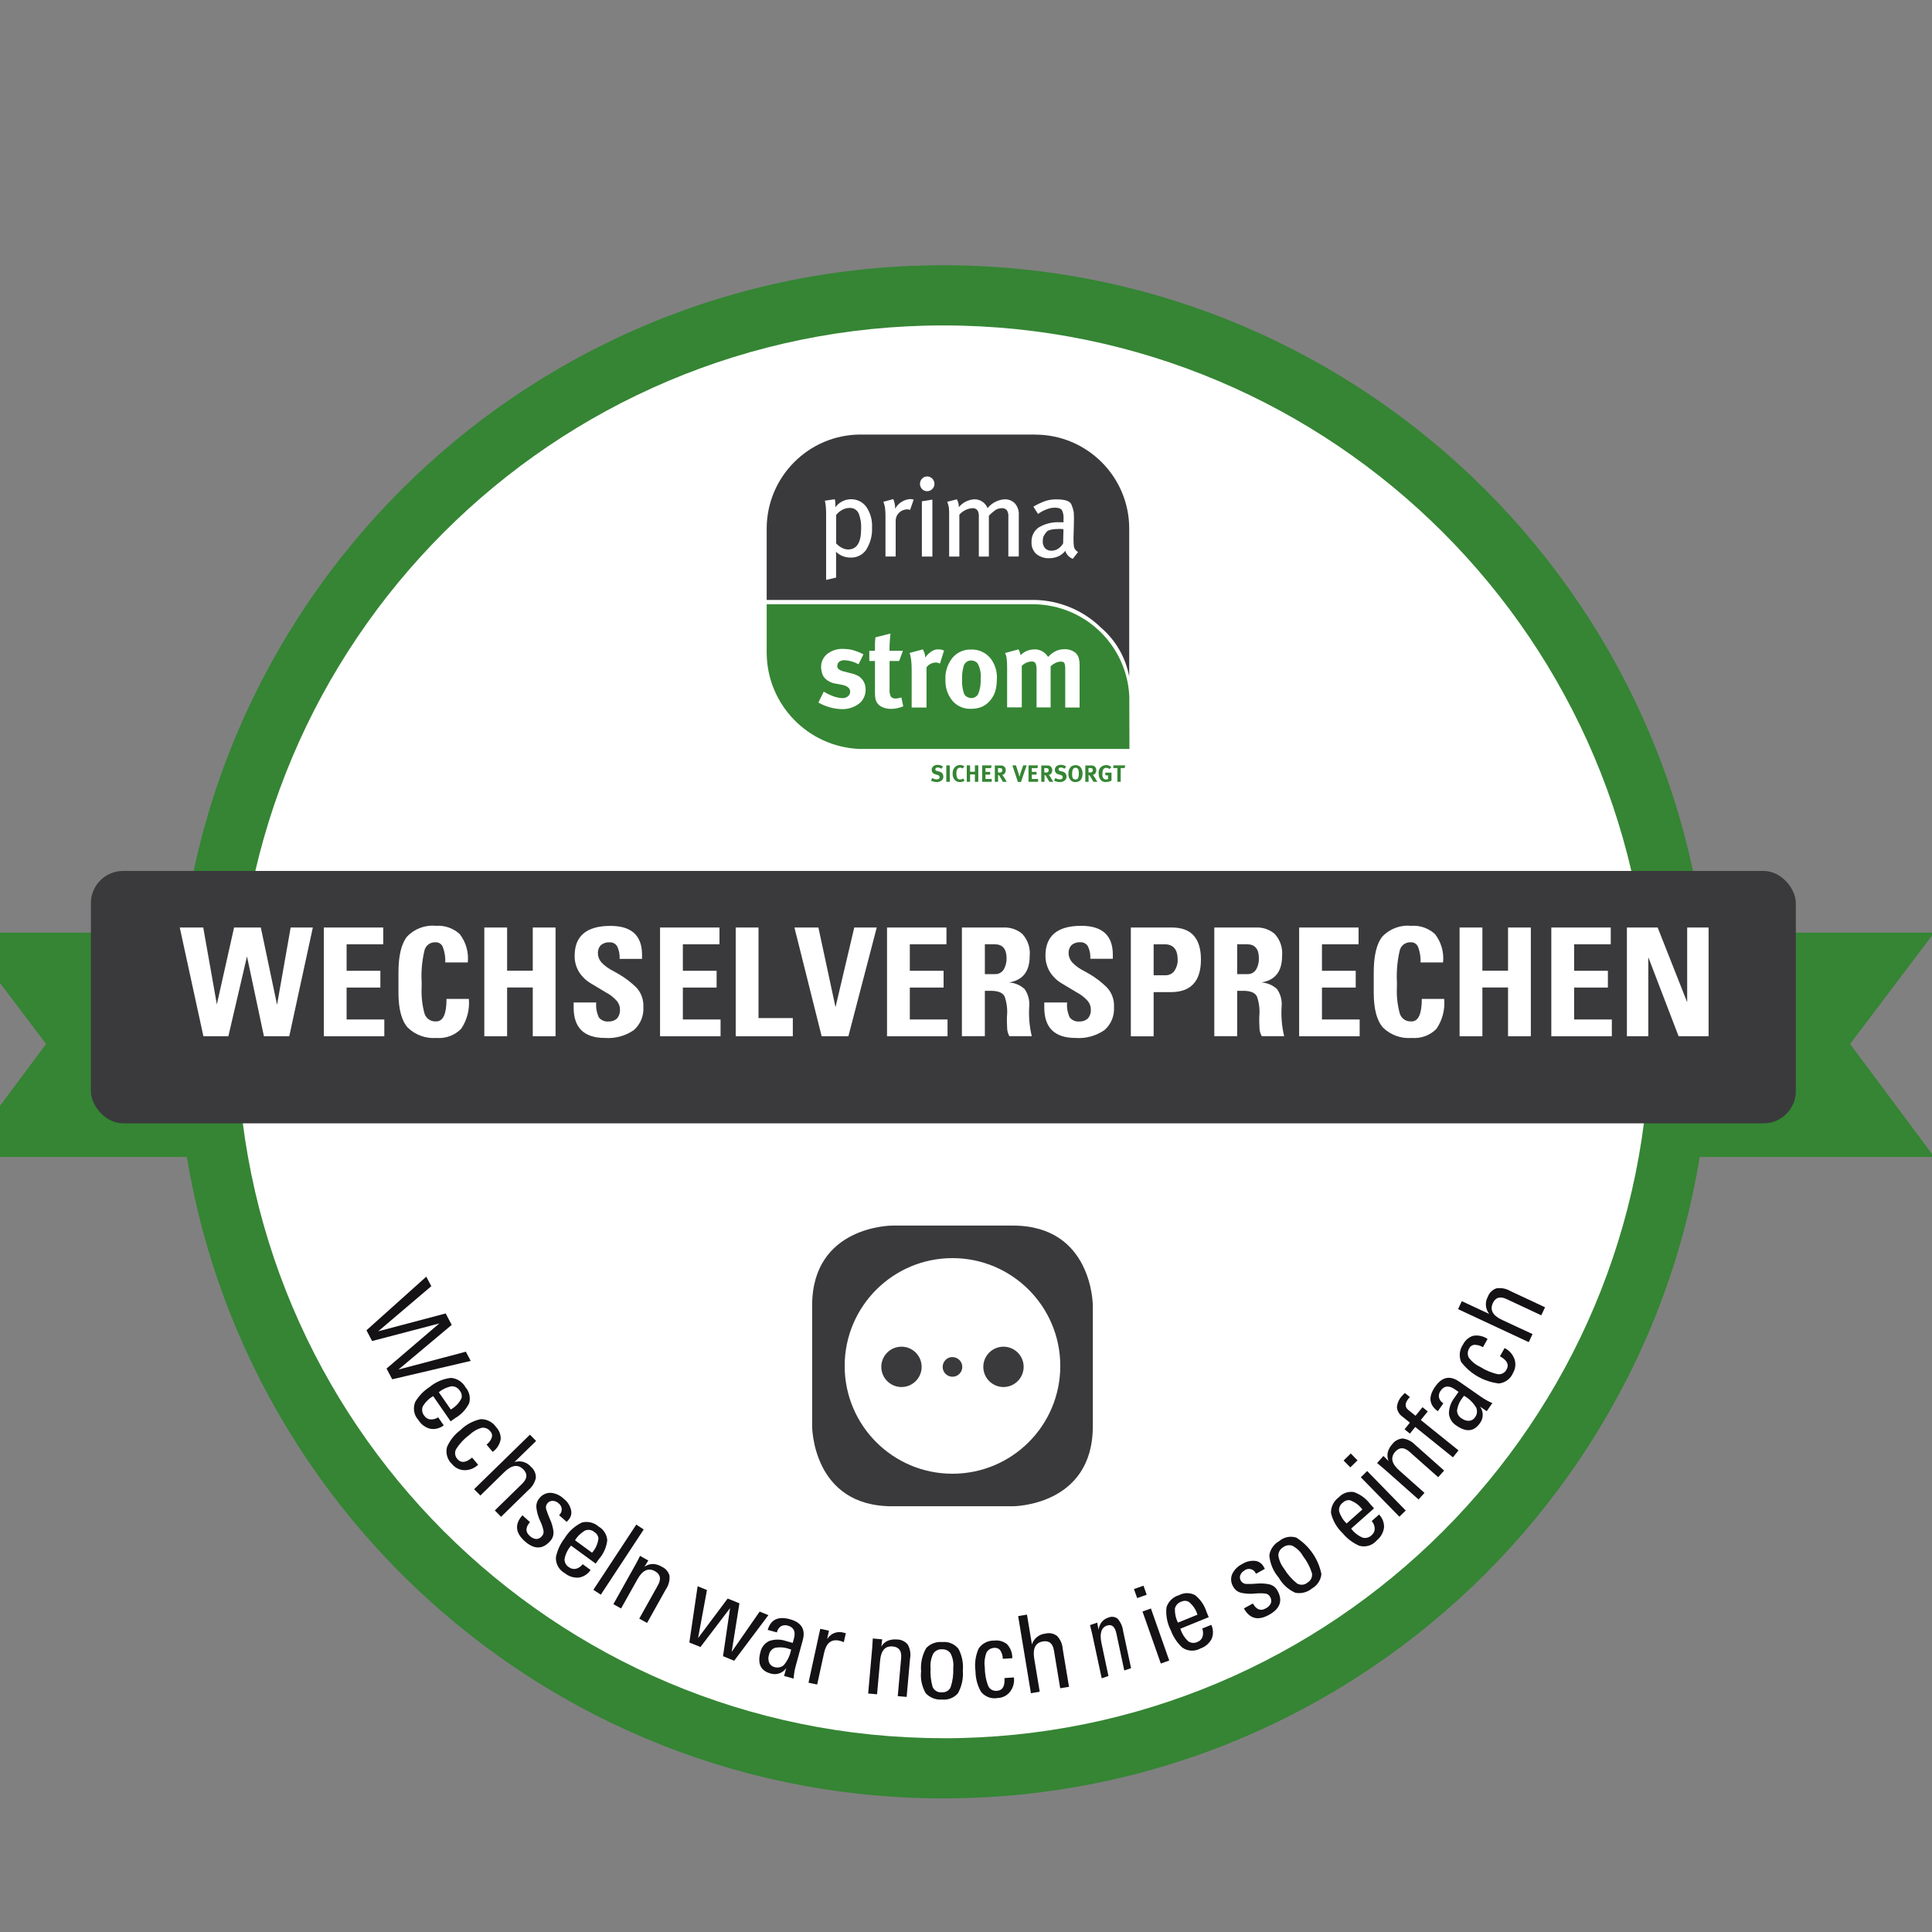
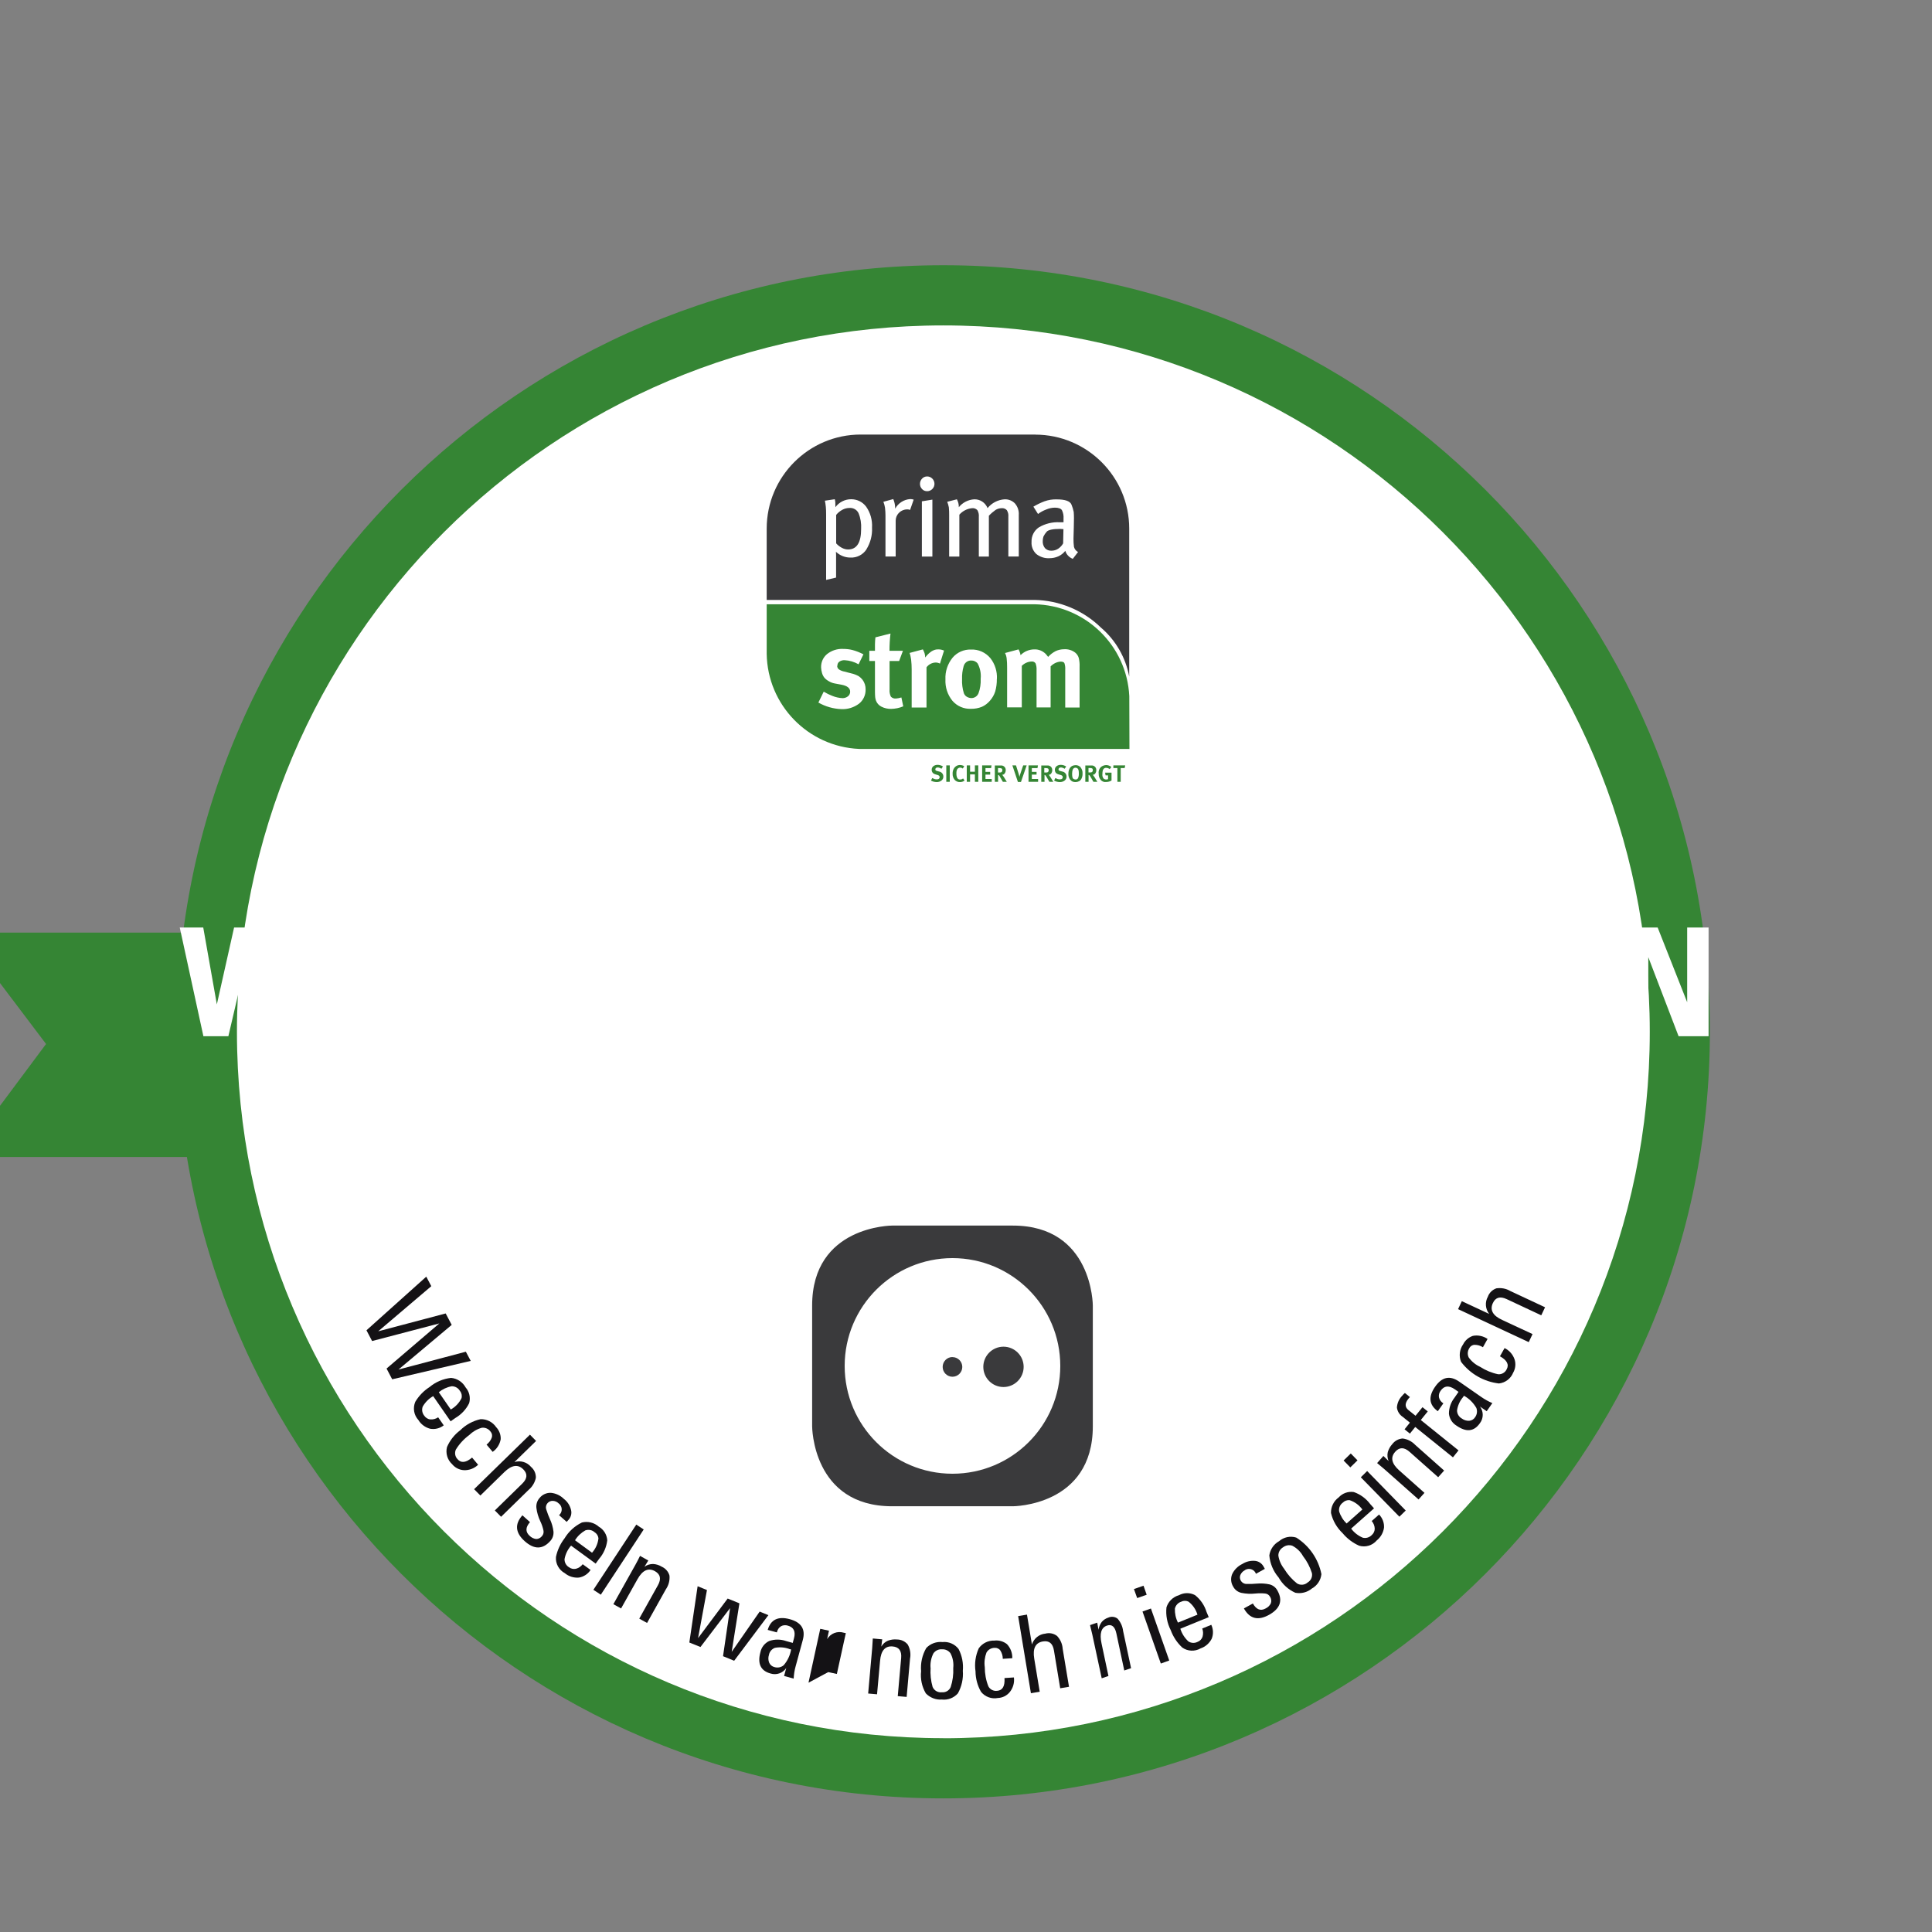
<svg xmlns="http://www.w3.org/2000/svg" id="Ebene_1" data-name="Ebene 1" viewBox="0 0 250 250">
  <rect x="0" y="0" width="250" height="250" fill="#808080" stroke="none" />
  <defs>
    <style>
      .cls-1 {
        fill: #fff;
      }

      .cls-2 {
        fill: none;
      }

      .cls-3 {
        fill: #3a3a3c;
      }

      .cls-4 {
        fill: #141215;
      }

      .cls-5 {
        fill: #358534;
      }

      .cls-6 {
        clip-path: url(#clippath);
      }
    </style>
    <clipPath id="clippath">
      <rect class="cls-2" x="-4.93" y="34.32" width="255.22" height="198.39" />
    </clipPath>
  </defs>
  <path id="Pfad_353" data-name="Pfad 353" class="cls-5" d="M-4.93,120.68l10.89,14.41-10.89,14.62h37.01v-29.03H-4.93Z" />
-   <path id="Pfad_354" data-name="Pfad 354" class="cls-5" d="M213.28,120.68v29.03h37.01l-10.89-14.62,10.89-14.41h-37.01Z" />
  <g id="Gruppe_264" data-name="Gruppe 264">
    <g class="cls-6">
      <g id="Gruppe_263" data-name="Gruppe 263">
        <path id="Pfad_355" data-name="Pfad 355" class="cls-5" d="M122.07,232.71c54.78,0,99.19-44.42,99.19-99.2,0-54.78-44.42-99.19-99.2-99.19-54.78,0-99.18,44.41-99.19,99.19,0,54.78,44.41,99.2,99.19,99.2h0" />
        <path id="Pfad_356" data-name="Pfad 356" class="cls-1" d="M122.07,224.93c50.48,0,91.41-40.92,91.41-91.41,0-50.48-40.92-91.41-91.41-91.41-50.48,0-91.41,40.92-91.41,91.4,0,50.48,40.92,91.41,91.4,91.41h0" />
-         <rect id="Rechteck_78" data-name="Rechteck 78" class="cls-3" x="11.76" y="112.7" width="220.62" height="32.66" rx="4.17" ry="4.17" />
        <path id="Pfad_357" data-name="Pfad 357" class="cls-1" d="M23.25,120.02h3.05l1.76,9.95,2.23-9.95h3.46l2.1,10,1.76-10h2.87l-3.05,14.07h-3.28l-2.19-10.33-2.41,10.33h-3.23l-3.06-14.07Z" />
        <path id="Pfad_358" data-name="Pfad 358" class="cls-1" d="M41.9,134.09v-14.07h7.69v2.17h-4.74v3.43h4.37v2.17h-4.37v4.13h4.88v2.17h-7.83Z" />
        <path id="Pfad_359" data-name="Pfad 359" class="cls-1" d="M57.76,129.26h2.91c.12,1.37-.23,2.73-1,3.87-.84.85-2.01,1.28-3.2,1.18-1.37.11-2.72-.38-3.71-1.34-.8-.9-1.2-2.41-1.2-4.52v-2.58c0-2.19.37-3.75,1.11-4.67.97-1.03,2.36-1.54,3.76-1.4,1.12-.08,2.22.31,3.05,1.06.81,1.04,1.19,2.36,1.05,3.68h-2.91c.03-.65-.07-1.3-.29-1.92-.13-.42-.51-.7-.95-.69h-.11c-.63,0-1.19.43-1.34,1.04-.32,1.35-.45,2.74-.37,4.12v.58c-.06,1.18.06,2.37.38,3.51.2.59.75.99,1.37.99h.14c.89,0,1.33-.97,1.33-2.91" />
        <path id="Pfad_360" data-name="Pfad 360" class="cls-1" d="M62.67,120.02h2.95v5.59h3.32v-5.59h2.95v14.07h-2.95v-6.31h-3.32v6.31h-2.95v-14.07Z" />
        <path id="Pfad_361" data-name="Pfad 361" class="cls-1" d="M74.2,129.72h2.95c-.06.67.06,1.34.35,1.95.31.37.78.56,1.26.51.39.02.78-.12,1.07-.38.29-.33.43-.77.39-1.21,0-.39-.15-.77-.4-1.07-.41-.46-.89-.83-1.43-1.11l-1.9-1.14c-.64-.37-1.18-.89-1.57-1.51-.38-.63-.57-1.34-.56-2.08,0-2.58,1.55-3.87,4.64-3.87,2.72,0,4.08,1.25,4.08,3.74v.53h-2.9c.03-.56-.07-1.11-.31-1.61-.2-.35-.58-.56-.99-.53-.41-.03-.81.1-1.13.36-.27.29-.41.69-.38,1.09.01.44.19.86.49,1.18.43.44.93.8,1.48,1.07l.71.4c.83.48,1.59,1.06,2.28,1.73.64.68.97,1.6.92,2.53.08,1.14-.38,2.25-1.24,3-1.09.75-2.41,1.11-3.73,1.01-2.7,0-4.05-1.31-4.05-3.93v-.66Z" />
        <path id="Pfad_362" data-name="Pfad 362" class="cls-1" d="M85.41,134.09v-14.07h7.69v2.17h-4.74v3.43h4.37v2.17h-4.37v4.13h4.88v2.17h-7.83Z" />
        <path id="Pfad_363" data-name="Pfad 363" class="cls-1" d="M95.2,120.02h2.95v11.72h4.44v2.35h-7.39v-14.07Z" />
        <path id="Pfad_364" data-name="Pfad 364" class="cls-1" d="M108.11,130.35l2.43-10.33h2.91l-3.67,14.07h-3.46l-3.52-14.07h3.1l2.22,10.33Z" />
        <path id="Pfad_365" data-name="Pfad 365" class="cls-1" d="M114.78,134.09v-14.07h7.69v2.17h-4.74v3.43h4.37v2.17h-4.37v4.13h4.88v2.17h-7.83Z" />
        <path id="Pfad_366" data-name="Pfad 366" class="cls-1" d="M124.47,134.09v-14.07h5.45c.87-.03,1.71.27,2.37.83.71.78,1.06,1.82.95,2.87,0,1.98-.89,3.12-2.68,3.41.75.04,1.46.34,2.02.85.47.66.68,1.48.6,2.28-.08,1.28.03,2.57.33,3.82h-2.9c-.2-.36-.3-.78-.29-1.19-.03-.55-.04-1-.02-1.35.09-.87-.01-1.76-.3-2.59-.24-.49-.83-.74-1.78-.74h-.78v5.87h-2.96ZM127.43,126.05h1.31c.45.03.89-.2,1.13-.58.26-.44.39-.95.38-1.47,0-1.2-.51-1.81-1.53-1.81h-1.28v3.86Z" />
        <path id="Pfad_367" data-name="Pfad 367" class="cls-1" d="M135.13,129.72h2.95c-.06.67.06,1.34.35,1.95.31.37.78.56,1.26.51.39.02.78-.12,1.07-.38.29-.33.43-.77.39-1.21,0-.39-.15-.77-.4-1.07-.41-.46-.89-.83-1.43-1.11l-1.9-1.14c-.64-.37-1.18-.89-1.57-1.52-.38-.63-.57-1.34-.57-2.08,0-2.58,1.55-3.87,4.64-3.87,2.72,0,4.08,1.25,4.08,3.74v.53h-2.91c.03-.56-.07-1.11-.31-1.61-.2-.35-.58-.56-.99-.53-.41-.03-.81.1-1.13.36-.27.29-.41.69-.38,1.09.01.44.19.86.49,1.18.43.44.93.8,1.48,1.07l.71.4c.83.48,1.59,1.07,2.27,1.74.64.68.97,1.6.92,2.53.08,1.14-.38,2.25-1.24,3-1.09.75-2.41,1.11-3.73,1.01-2.7,0-4.05-1.31-4.05-3.93v-.66Z" />
        <path id="Pfad_368" data-name="Pfad 368" class="cls-1" d="M146.33,120.02h5.31c2.5,0,3.76,1.38,3.76,4.15,0,2.8-1.3,4.21-3.9,4.21h-2.22v5.72h-2.95v-14.07ZM149.28,122.19v4.01h1.5c.47.02.92-.19,1.19-.57.29-.43.44-.94.42-1.45,0-1.32-.56-1.99-1.69-1.99h-1.42Z" />
        <path id="Pfad_369" data-name="Pfad 369" class="cls-1" d="M157.13,134.09v-14.07h5.45c.87-.03,1.71.27,2.37.83.71.78,1.06,1.82.95,2.87,0,1.98-.89,3.12-2.68,3.41.75.04,1.46.34,2.02.85.47.66.68,1.48.6,2.28-.08,1.28.03,2.57.33,3.82h-2.9c-.2-.36-.31-.78-.3-1.19-.03-.55-.03-1-.02-1.35.09-.87-.01-1.76-.3-2.59-.24-.49-.83-.74-1.78-.74h-.78v5.87h-2.95ZM160.09,126.05h1.31c.45.03.89-.2,1.13-.58.26-.44.39-.95.37-1.47,0-1.2-.51-1.81-1.53-1.81h-1.28v3.86Z" />
        <path id="Pfad_370" data-name="Pfad 370" class="cls-1" d="M168.11,134.09v-14.07h7.69v2.17h-4.74v3.43h4.37v2.17h-4.37v4.13h4.88v2.17h-7.83Z" />
        <path id="Pfad_371" data-name="Pfad 371" class="cls-1" d="M183.97,129.26h2.91c.12,1.37-.23,2.73-1,3.87-.84.85-2.01,1.28-3.2,1.18-1.37.11-2.73-.37-3.72-1.34-.8-.9-1.2-2.41-1.2-4.52v-2.58c0-2.19.37-3.75,1.11-4.67.97-1.03,2.35-1.54,3.76-1.4,1.12-.08,2.22.31,3.05,1.06.81,1.04,1.19,2.36,1.05,3.68h-2.91c.03-.65-.07-1.3-.29-1.92-.13-.42-.51-.7-.95-.69h-.11c-.63,0-1.19.43-1.34,1.04-.32,1.35-.44,2.74-.37,4.12v.58c-.06,1.18.06,2.37.38,3.51.2.59.74.99,1.37.99h.14c.89,0,1.33-.97,1.33-2.91" />
        <path id="Pfad_372" data-name="Pfad 372" class="cls-1" d="M188.87,120.02h2.95v5.59h3.32v-5.59h2.95v14.07h-2.95v-6.31h-3.32v6.31h-2.95v-14.07Z" />
        <path id="Pfad_373" data-name="Pfad 373" class="cls-1" d="M200.74,134.09v-14.07h7.69v2.17h-4.74v3.43h4.37v2.17h-4.37v4.13h4.88v2.17h-7.83Z" />
        <path id="Pfad_374" data-name="Pfad 374" class="cls-1" d="M210.52,120.02h3.98l3.82,9.67v-9.67h2.77v14.07h-3.88l-3.92-10.23v10.23h-2.77v-14.07Z" />
        <path id="Pfad_375" data-name="Pfad 375" class="cls-4" d="M55.16,165.2l.65,1.23-6.87,5.84,8.73-2.31.78,1.48-6.89,5.78,8.72-2.31.63,1.19-10.16,2.38-.73-1.39,6.83-5.84-8.7,2.28-.73-1.39,7.75-6.95Z" />
        <path id="Pfad_376" data-name="Pfad 376" class="cls-4" d="M56.07,180.65c-.57.32-1.04.79-1.37,1.36-.15.4-.07.84.19,1.17.18.27.47.46.79.49.36.03.72-.07,1.02-.27l.72,1.04c-.5.39-1.14.55-1.76.44-.64-.17-1.18-.57-1.52-1.13-.59-.64-.74-1.56-.4-2.36.46-.77,1.1-1.43,1.85-1.91.79-.66,1.76-1.07,2.78-1.18.79.07,1.49.53,1.88,1.23.49.56.66,1.32.46,2.04-.39.8-1.02,1.47-1.79,1.92l-.61.43-2.25-3.25ZM56.78,180.15l1.55,2.24c.61-.34,1.1-.86,1.4-1.49.07-.32,0-.66-.22-.92-.21-.37-.61-.6-1.05-.6-.62.11-1.2.38-1.69.78" />
        <path id="Pfad_377" data-name="Pfad 377" class="cls-4" d="M61.08,188.6l.79.94c-.49.47-1.16.73-1.84.7-.6-.03-1.15-.32-1.53-.78-.61-.56-.86-1.41-.66-2.21.37-.86.96-1.61,1.71-2.17.72-.72,1.64-1.22,2.64-1.44.8-.02,1.56.37,2.01,1.03.4.42.62.99.59,1.57-.12.66-.49,1.25-1.04,1.63l-.79-.94c.3-.23.54-.54.67-.89.1-.28.04-.58-.16-.8-.26-.36-.69-.54-1.12-.49-.62.17-1.18.5-1.64.95-.69.51-1.27,1.14-1.72,1.87-.19.42-.11.92.22,1.25.45.53,1.08.46,1.89-.22" />
        <path id="Pfad_378" data-name="Pfad 378" class="cls-4" d="M68.57,185.64l.8.82-2.8,2.73c.78-.24,1.62,0,2.15.63.41.35.64.87.62,1.41-.13.61-.46,1.16-.94,1.56l-3.56,3.48-.81-.82,3.55-3.47c.66-.65.71-1.26.15-1.83-.69-.71-1.52-.59-2.47.34l-3.1,3.03-.81-.82,7.23-7.06Z" />
        <path id="Pfad_379" data-name="Pfad 379" class="cls-4" d="M68.59,196.95c-.6.68-.62,1.27-.06,1.78.23.23.53.38.85.42.3,0,.59-.16.77-.4.17-.2.23-.47.17-.73-.09-.4-.22-.79-.4-1.16-.26-.55-.44-1.14-.51-1.74-.05-.47.1-.93.41-1.28.35-.44.9-.69,1.46-.67.64.06,1.24.34,1.7.8.47.36.79.87.92,1.45.1.43-.02.89-.31,1.22l-.26.29-.99-.87c.41-.34.46-.94.13-1.35-.06-.07-.12-.13-.19-.18-.2-.2-.47-.31-.76-.32-.47-.01-.86.36-.88.83,0,.14.03.28.09.41.12.38.27.76.43,1.12.24.51.39,1.05.46,1.61.04.45-.11.9-.42,1.23-.98,1.1-2.08,1.11-3.3.02s-1.32-2.21-.3-3.35l.98.88Z" />
        <path id="Pfad_380" data-name="Pfad 380" class="cls-4" d="M73.89,200.01c-.43.49-.72,1.09-.84,1.74-.01.42.2.82.56,1.04.26.2.59.28.91.21.35-.09.66-.3.88-.59l1.02.74c-.34.53-.9.89-1.52.99-.66.05-1.31-.15-1.81-.57-.76-.41-1.22-1.23-1.15-2.1.18-.88.57-1.71,1.12-2.42.53-.88,1.31-1.59,2.24-2.04.77-.19,1.59.01,2.18.54.64.37,1.05,1.03,1.1,1.77-.11.89-.47,1.72-1.06,2.4l-.44.61-3.19-2.33ZM74.41,199.31l2.2,1.61c.47-.52.76-1.18.83-1.87-.04-.33-.23-.62-.51-.79-.32-.29-.78-.37-1.19-.23-.55.31-1.01.75-1.34,1.29" />
        <rect id="Rechteck_79" data-name="Rechteck 79" class="cls-4" x="74.99" y="201.25" width="10.1" height="1.15" transform="translate(-132.56 157.76) rotate(-56.66)" />
        <path id="Pfad_381" data-name="Pfad 381" class="cls-4" d="M80.38,208.14l-1.01-.56,2.87-5.13c.17-.3.36-.67.58-1.12l1.07.6-.5.81c.32-.24.71-.36,1.11-.36.4.02.79.14,1.13.35.49.22.86.64,1,1.15.06.63-.11,1.26-.47,1.78l-2.43,4.35-1.01-.56,2.42-4.33c.45-.81.32-1.41-.39-1.81-.85-.47-1.61-.13-2.26,1.04l-2.12,3.78Z" />
        <path id="Pfad_382" data-name="Pfad 382" class="cls-4" d="M90.3,205.27l1.18.48-1.15,6.22,3.83-5.12,1.52.62-1,6.28,3.62-5.21,1.13.46-4.43,5.9-1.44-.59.91-6.22-3.83,5.03-1.44-.58,1.07-7.27Z" />
        <path id="Pfad_383" data-name="Pfad 383" class="cls-4" d="M99.34,210.91c.39-1.33,1.34-1.8,2.85-1.39,1.51.41,2.07,1.31,1.69,2.7l-.92,3.38c-.15.52-.23,1.06-.26,1.61l-1.24-.34.28-1.03c-.44.66-1.27.95-2.03.71-1.28-.35-1.72-1.27-1.31-2.77.13-.63.55-1.15,1.12-1.43.71-.25,1.49-.25,2.2,0l.86.24.16-.59c.24-.89-.03-1.44-.81-1.65-.29-.09-.6-.06-.86.08-.29.18-.48.47-.54.8l-1.18-.32ZM102.12,213.37c-.59-.21-1.23-.26-1.85-.14-.4.15-.7.5-.77.92-.11.33-.1.69.04,1.02.13.28.38.48.67.55.42.13.87.04,1.2-.24.5-.58.83-1.28.96-2.04l-.25-.06Z" />
-         <path id="Pfad_384" data-name="Pfad 384" class="cls-4" d="M104.62,217.74l1.52-6.97,1.13.24-.24,1.09c.45-.75,1.35-1.09,2.18-.82l.24.05-.26,1.17c-.19-.09-.39-.16-.59-.2-1.03-.22-1.68.3-1.96,1.57l-.9,4.11-1.12-.24Z" />
+         <path id="Pfad_384" data-name="Pfad 384" class="cls-4" d="M104.62,217.74l1.52-6.97,1.13.24-.24,1.09c.45-.75,1.35-1.09,2.18-.82l.24.05-.26,1.17l-.9,4.11-1.12-.24Z" />
        <path id="Pfad_385" data-name="Pfad 385" class="cls-4" d="M113.49,219.24l-1.15-.1.52-5.86c.03-.34.05-.76.08-1.26l1.22.11-.12.94c.2-.35.5-.62.87-.77.37-.14.77-.19,1.17-.15.53,0,1.04.24,1.38.65.31.55.42,1.2.3,1.82l-.44,4.96-1.15-.1.44-4.94c.08-.92-.28-1.42-1.1-1.49-.97-.09-1.52.53-1.63,1.87l-.39,4.32Z" />
        <path id="Pfad_386" data-name="Pfad 386" class="cls-4" d="M119.19,216.26c-.09-1.05.14-2.1.67-3.01.54-.57,1.32-.85,2.1-.77.8-.08,1.59.26,2.08.9.45.87.64,1.85.55,2.83.08,1.01-.15,2.03-.64,2.91-.52.59-1.3.89-2.08.8-.77.06-1.53-.24-2.07-.8-.51-.87-.72-1.87-.61-2.87M120.42,215.82c-.06.83.03,1.67.26,2.47.2.47.69.75,1.19.69.49.05.96-.22,1.15-.68.26-.79.37-1.62.33-2.46.07-.66-.05-1.33-.36-1.91-.25-.34-.65-.53-1.07-.51-.45-.04-.88.16-1.14.53-.29.58-.42,1.22-.37,1.86" />
        <path id="Pfad_387" data-name="Pfad 387" class="cls-4" d="M129.98,217.14l1.22-.08c.09.68-.11,1.37-.54,1.9-.38.46-.94.74-1.54.76-.81.16-1.65-.15-2.17-.79-.47-.81-.71-1.73-.72-2.66-.15-1.01,0-2.05.42-2.98.46-.65,1.22-1.03,2.03-1,.58-.07,1.16.1,1.62.46.46.49.71,1.14.69,1.82l-1.23.08c0-.38-.11-.75-.31-1.07-.16-.24-.45-.37-.74-.35-.44,0-.85.23-1.06.61-.23.6-.31,1.25-.22,1.89,0,.85.15,1.7.47,2.49.22.41.67.63,1.13.57.7-.05,1.02-.6.95-1.65" />
        <path id="Pfad_388" data-name="Pfad 388" class="cls-4" d="M131.76,209.12l1.13-.19.64,3.86c.25-.77.93-1.33,1.74-1.4.52-.14,1.08-.03,1.51.3.43.45.69,1.04.73,1.66l.82,4.92-1.14.19-.81-4.89c-.15-.91-.62-1.3-1.42-1.17-.97.16-1.35.9-1.13,2.23l.71,4.28-1.14.19-1.65-9.96Z" />
        <path id="Pfad_389" data-name="Pfad 389" class="cls-4" d="M143.44,216.87l-.88.3-1.22-5.68c-.07-.33-.17-.73-.29-1.2l.93-.32.17.92c.05-.38.2-.73.43-1.03.22-.25.51-.44.83-.54.39-.18.86-.13,1.2.13.4.45.65,1,.72,1.6l1.03,4.81-.88.3-1.02-4.79c-.19-.89-.6-1.23-1.22-1.02-.74.25-.98,1.03-.7,2.32l.89,4.19Z" />
        <path id="Pfad_390" data-name="Pfad 390" class="cls-4" d="M146.74,205.62l1.23-.43.41,1.17-1.23.43-.42-1.17ZM147.84,208.53l1.09-.39,2.37,6.73-1.09.39-2.37-6.73Z" />
        <path id="Pfad_391" data-name="Pfad 391" class="cls-4" d="M152.74,210.77c.2.63.56,1.19,1.04,1.63.36.23.8.25,1.18.06.31-.11.55-.36.65-.67.1-.35.09-.72-.04-1.06l1.17-.48c.27.57.29,1.23.05,1.81-.3.58-.81,1.03-1.43,1.24-.75.43-1.69.39-2.39-.12-.66-.62-1.16-1.38-1.47-2.22-.47-.92-.67-1.95-.56-2.97.24-.76.84-1.35,1.61-1.57.65-.35,1.43-.36,2.09-.01.7.56,1.22,1.31,1.48,2.16l.29.69-3.66,1.49ZM152.42,209.97l2.53-1.03c-.2-.67-.6-1.26-1.16-1.69-.3-.14-.65-.14-.94.01-.41.13-.72.47-.82.89-.02.63.11,1.26.4,1.82" />
        <path id="Pfad_392" data-name="Pfad 392" class="cls-4" d="M162.12,207.49c.45.79,1,1.01,1.66.64.29-.14.53-.37.67-.67.1-.29.05-.61-.12-.86-.13-.23-.37-.38-.63-.4-.41-.04-.82-.04-1.23,0-.61.07-1.22.04-1.82-.08-.46-.1-.85-.39-1.07-.8-.3-.48-.36-1.07-.15-1.6.27-.59.74-1.06,1.32-1.34.5-.32,1.09-.46,1.68-.4.44.05.83.31,1.05.69l.19.34-1.15.64c-.18-.5-.72-.75-1.22-.58-.09.03-.17.07-.24.13-.25.13-.45.35-.56.61-.17.44.06.93.5,1.1.13.05.27.07.41.05.4.01.8,0,1.2-.04.56-.05,1.12-.02,1.67.1.44.11.81.4,1.02.8.72,1.28.36,2.33-1.07,3.13-1.43.8-2.52.53-3.27-.82l1.16-.64Z" />
        <path id="Pfad_393" data-name="Pfad 393" class="cls-4" d="M165.44,204.11c-.68-.8-1.1-1.79-1.19-2.84.11-.78.58-1.46,1.26-1.84.61-.53,1.45-.71,2.22-.47,1.69,1.06,2.87,2.77,3.26,4.73-.08.78-.54,1.48-1.23,1.86-.6.5-1.39.7-2.15.55-.92-.41-1.67-1.11-2.16-1.98M166.19,203.04c.44.71,1,1.35,1.65,1.86.44.26.99.21,1.37-.13.43-.25.65-.74.55-1.22-.25-.79-.64-1.54-1.15-2.19-.32-.58-.81-1.05-1.4-1.35-.4-.13-.84-.05-1.17.2-.39.23-.63.64-.62,1.09.1.64.37,1.23.77,1.73" />
        <path id="Pfad_394" data-name="Pfad 394" class="cls-4" d="M174.83,197.79c.39.53.92.94,1.52,1.19.41.1.84-.03,1.14-.33.25-.21.4-.52.4-.84-.01-.36-.15-.71-.39-.99l.95-.84c.44.45.68,1.07.64,1.7-.09.65-.43,1.24-.94,1.65-.56.66-1.46.93-2.29.68-.82-.37-1.55-.92-2.12-1.61-.75-.71-1.28-1.62-1.51-2.62-.02-.79.35-1.55.99-2.01.5-.55,1.23-.81,1.96-.7.84.29,1.58.83,2.12,1.55l.5.56-2.96,2.62ZM174.25,197.14l2.04-1.81c-.41-.57-.99-.99-1.65-1.21-.33-.03-.66.09-.89.33-.35.25-.53.68-.47,1.11.18.6.52,1.15.97,1.58" />
        <path id="Pfad_395" data-name="Pfad 395" class="cls-4" d="M173.86,188.99l.93-.91.87.89-.93.91-.87-.89ZM176.09,191.16l.82-.81,4.99,5.11-.82.8-4.99-5.1Z" />
        <path id="Pfad_396" data-name="Pfad 396" class="cls-4" d="M184.33,193.17l-.77.86-4.4-3.9c-.26-.23-.58-.5-.96-.81l.81-.92.68.66c-.16-.36-.2-.77-.11-1.16.11-.38.31-.74.58-1.03.32-.43.81-.69,1.34-.73.63.08,1.21.38,1.64.84l3.73,3.31-.77.86-3.71-3.29c-.69-.61-1.31-.61-1.85,0-.65.73-.47,1.54.54,2.43l3.24,2.88Z" />
        <path id="Pfad_397" data-name="Pfad 397" class="cls-4" d="M181.75,184.95l.69-.86-.93-.75c-.41-.27-.69-.71-.75-1.21.04-.57.28-1.11.68-1.52.11-.13.22-.25.35-.36l.65.53c-.06.06-.12.13-.18.2-.49.6-.49,1.1,0,1.49l.91.73.9-1.11.68.55-.9,1.11,4.88,3.93-.72.9-4.88-3.93-.69.86-.68-.55Z" />
        <path id="Pfad_398" data-name="Pfad 398" class="cls-4" d="M186.05,182.61c-1.13-.82-1.25-1.86-.36-3.15s1.92-1.51,3.11-.69l2.88,2c.45.31.92.58,1.43.79l-.73,1.05-.87-.6c.48.64.47,1.52-.01,2.15-.76,1.09-1.77,1.2-3.04.31-.55-.33-.9-.9-.97-1.54,0-.76.26-1.49.73-2.08l.51-.74-.5-.35c-.76-.52-1.37-.45-1.82.21-.18.24-.26.54-.21.84.07.33.28.61.57.78l-.71,1.01ZM189.29,180.82c-.4.48-.66,1.07-.75,1.69,0,.43.24.83.61,1.04.28.21.62.32.97.3.31-.03.58-.19.75-.45.26-.35.32-.8.17-1.21-.38-.66-.93-1.21-1.6-1.58l-.15.21Z" />
        <path id="Pfad_399" data-name="Pfad 399" class="cls-4" d="M194.09,175.51l.6-1.07c.62.3,1.08.83,1.3,1.48.18.57.11,1.19-.19,1.71-.31.77-1.02,1.3-1.84,1.39-1.95-.23-3.72-1.24-4.9-2.8-.3-.75-.2-1.59.26-2.25.26-.52.71-.92,1.27-1.11.66-.13,1.35.02,1.9.4l-.6,1.07c-.32-.2-.69-.31-1.07-.31-.29,0-.56.17-.69.43-.24.37-.27.83-.07,1.22.38.52.88.93,1.47,1.2.71.46,1.51.79,2.34.96.46.03.89-.22,1.09-.64.34-.61.05-1.18-.87-1.69" />
        <path id="Pfad_400" data-name="Pfad 400" class="cls-4" d="M188.67,169.41l.49-1.04,3.54,1.65c-.5-.64-.57-1.52-.17-2.23.18-.51.59-.9,1.1-1.08.62-.09,1.25.02,1.79.34l4.51,2.11-.49,1.04-4.49-2.1c-.84-.39-1.43-.22-1.77.51-.42.89-.02,1.63,1.2,2.19l3.93,1.83-.49,1.04-9.15-4.27Z" />
        <path id="Pfad_401" data-name="Pfad 401" class="cls-3" d="M135.43,68.83c-.17.18-.3.38-.41.6-.06.19-.09.38-.09.58-.02.33.08.66.29.92.22.23.53.35.85.33.3,0,.6-.09.85-.25.27-.18.5-.42.65-.7l.04-1.84-.43-.03c-.96,0-1.54.13-1.76.38M138.81,72.31c-.46-.18-.82-.56-.96-1.03-.24.3-.55.55-.9.71-.36.16-.75.24-1.14.24-.62.04-1.23-.16-1.71-.54-.43-.4-.66-.98-.62-1.56-.03-.75.32-1.47.95-1.89.81-.48,1.75-.71,2.69-.66h.5v-.47c.03-.37-.04-.75-.2-1.08-.13-.22-.44-.34-.91-.34-.39,0-.77.09-1.13.24-.38.14-.74.34-1.06.58l-.6-.95c.46-.27.93-.5,1.43-.69.51-.18,1.05-.27,1.59-.25,1.11,0,1.75.23,1.92.7.12.3.22.61.28.93.02.26.03.52.03.78,0,.19,0,.59-.02,1.18s-.03,1.09-.04,1.49c0,.36.01.71.06,1.06.07.29.27.54.53.67l-.68.88ZM131.8,72.01h-1.32v-5.15c.03-.3-.04-.6-.2-.85-.17-.18-.41-.27-.65-.25-.29,0-.57.08-.81.23-.31.22-.6.47-.86.75v5.28h-1.3v-5.15c.03-.3-.04-.6-.19-.86-.18-.19-.43-.28-.69-.25-.63.06-1.22.36-1.64.84v5.42h-1.32v-5.29c0-.36,0-.72-.04-1.08-.05-.25-.12-.49-.21-.72l1.25-.32c.17.31.26.66.25,1.02.5-.61,1.23-.98,2.02-1.02.75-.01,1.42.44,1.7,1.14.54-.67,1.34-1.08,2.2-1.14.5-.02.99.17,1.34.53.36.42.54.95.5,1.5v5.36ZM120.64,63.28c-.18.18-.43.29-.68.28-.25,0-.49-.1-.65-.28-.36-.38-.35-.97,0-1.34.17-.19.41-.29.66-.29.25,0,.49.1.67.28.18.18.28.43.28.68,0,.25-.1.49-.28.67M120.65,72.02h-1.36v-7.15l1.36-.22v7.37ZM117.77,65.98c-.12-.04-.24-.07-.37-.07-.39,0-.77.15-1.05.43-.29.27-.45.64-.45,1.03v4.64h-1.32v-5.29c0-.34-.02-.68-.06-1.02-.04-.26-.11-.52-.21-.77l1.28-.35c.07.17.13.35.17.53.05.19.07.39.07.59v.13c.39-.72,1.13-1.2,1.95-1.25.15,0,.3.02.45.07l-.46,1.32ZM112.12,71.09c-.46.7-1.25,1.1-2.08,1.06-.7,0-1.36-.27-1.87-.75.01.11.02.25.02.39s0,.28,0,.42v2.53l-1.29.3v-8.48c0-.37-.01-.7-.04-.99s-.07-.55-.12-.78l1.28-.19c.04.15.07.3.07.45,0,.17.01.36.01.58.48-.65,1.23-1.03,2.04-1.03.76,0,1.47.34,1.93.95.56.79.83,1.76.77,2.73.05.99-.21,1.97-.73,2.81M133.97,56.23h-22.6c-6.71,0-12.15,5.45-12.16,12.16v9.24h34.63c3.22.05,6.31,1.33,8.62,3.58,1.91,1.63,3.2,3.87,3.66,6.34v-19.15c0-6.71-5.45-12.15-12.16-12.16M109.92,65.73c-.32,0-.63.08-.91.23-.31.17-.59.39-.81.67v3.68c.21.24.46.43.74.58.25.13.52.21.8.21,1.13,0,1.69-.89,1.69-2.66.04-.7-.07-1.4-.34-2.05-.22-.44-.68-.7-1.17-.66" />
        <path id="Pfad_402" data-name="Pfad 402" class="cls-5" d="M126.61,89.73c.23-.61.32-1.25.29-1.9.07-.68-.07-1.37-.39-1.97-.2-.26-.51-.4-.83-.39-.47-.02-.88.3-.99.75-.15.53-.22,1.09-.2,1.64-.03.63.05,1.26.24,1.86.08.19.21.35.39.45.18.1.38.16.58.16.39,0,.75-.23.9-.59M139.7,91.55h-1.86v-4.88c.02-.29-.01-.59-.11-.87-.07-.13-.24-.19-.5-.19-.49.04-.94.27-1.28.62v5.31h-1.82v-4.8c.02-.31-.02-.62-.13-.91-.12-.17-.32-.26-.53-.23-.47.02-.92.23-1.25.56v5.37h-1.9v-5.14c0-.4-.01-.81-.06-1.21-.03-.24-.1-.47-.21-.68l1.75-.47c.13.23.22.49.26.75.47-.48,1.12-.75,1.79-.75.56-.02,1.1.21,1.49.61l.29.36c.28-.31.61-.56.98-.75.34-.16.72-.24,1.1-.24.52-.03,1.04.13,1.45.46.2.17.35.4.43.66.09.38.13.76.11,1.15v5.25ZM128.99,87.85c.01.55-.06,1.1-.21,1.63-.14.44-.38.85-.68,1.19-.29.34-.64.61-1.04.79-.45.18-.93.27-1.41.26-.92.04-1.8-.34-2.4-1.03-.64-.78-.96-1.77-.91-2.78-.05-1.01.28-2,.91-2.79.59-.71,1.48-1.1,2.4-1.07.96-.04,1.88.37,2.5,1.11.6.76.9,1.72.85,2.69M122.16,84.18l-.53,1.69c-.17-.09-.37-.14-.56-.14-.47.02-.9.24-1.18.62v5.2h-1.92v-4.91c0-.43-.02-.85-.07-1.27-.04-.3-.1-.6-.2-.88l1.72-.46c.09.16.16.33.22.5.05.18.08.36.08.55.15-.21.32-.39.51-.56.17-.15.36-.28.57-.37.2-.09.42-.13.65-.12.25,0,.49.06.72.16M115.11,85.52v3.69c-.03.32.03.65.17.94.17.18.42.27.67.24.23-.02.47-.07.69-.14l.24,1.15c-.49.21-1.03.32-1.56.33-.44.01-.88-.09-1.27-.29-.32-.16-.57-.44-.7-.78-.05-.14-.08-.29-.1-.44-.02-.23-.03-.47-.03-.7v-3.99h-.73v-1.32h.73c0-.31,0-.59,0-.85,0-.3.03-.59.06-.89l1.95-.49c-.09.74-.13,1.48-.13,2.23h1.74l-.49,1.32h-1.24ZM108.33,86.16c0,.17.07.33.2.44.21.15.46.25.72.3l.89.23c.34.07.67.2.98.37.19.13.35.28.49.46.27.36.41.8.4,1.25.02.72-.3,1.41-.86,1.85-.66.49-1.46.74-2.28.7-1.04-.04-2.06-.33-2.97-.85l.69-1.41c.36.22.73.4,1.12.55.42.17.87.27,1.32.29.25,0,.5-.08.7-.24.18-.15.29-.37.28-.6,0-.46-.38-.76-1.13-.9l-.86-.16c-.27-.05-.52-.14-.75-.28-.22-.12-.42-.27-.59-.46-.14-.18-.25-.39-.31-.61-.07-.23-.11-.48-.12-.72-.02-.67.26-1.31.78-1.74.59-.46,1.32-.7,2.07-.66.4,0,.81.04,1.2.14.49.13.97.32,1.43.56l-.63,1.29c-.55-.31-1.17-.5-1.81-.53-.24-.01-.48.05-.68.19-.17.12-.26.32-.25.53M146.15,96.92v-.17l-.02-6.67c-.33-6.58-5.7-11.77-12.29-11.89h-34.63v6.41c.1,6.62,5.34,12.01,11.95,12.31h34.8s.18.01.18.01Z" />
        <path id="Pfad_403" data-name="Pfad 403" class="cls-5" d="M144.07,99.04v.35h.52v1.78h.43v-1.78h.51l.07-.35h-1.54ZM143.81,99.25c-.19-.16-.43-.25-.68-.25-.23.01-.45.09-.63.22-.26.22-.38.56-.33.9,0,.14.01.28.05.42.06.15.14.29.24.41.17.18.41.27.66.24.25,0,.49-.06.71-.19v-1.02h-.83l.06.35h.32v.49c-.08.04-.16.05-.24.05-.13,0-.26-.05-.35-.14-.12-.17-.17-.38-.14-.58,0-.14.01-.28.04-.42.02-.1.07-.2.15-.27.08-.07.19-.11.3-.1.16,0,.32.06.45.16l.23-.27ZM140.86,99.38h.15c.09,0,.19.01.28.04.08.03.12.11.12.25,0,.07-.02.15-.07.2-.04.04-.08.06-.13.07-.07.01-.14.02-.21.01h-.15v-.58ZM140.44,99.04v2.13h.42v-.89s.05.01.08.02c.05.03.08.07.11.12.04.07.12.2.24.4l.2.35h.51c-.04-.06-.08-.14-.14-.23s-.12-.2-.2-.33c-.05-.09-.11-.17-.17-.25-.03-.04-.06-.07-.1-.1.13,0,.26-.06.33-.17.09-.12.14-.27.14-.42.02-.33-.23-.61-.56-.62-.02,0-.04,0-.07,0h-.8ZM138.97,99.39c.06-.03.13-.05.2-.05.09,0,.18.03.25.08.07.06.11.14.14.23.03.15.05.3.04.45.01.2-.02.4-.1.59-.06.12-.19.19-.32.18-.11,0-.21-.04-.3-.1-.1-.07-.15-.29-.15-.66,0-.2.03-.4.11-.58.03-.06.08-.1.14-.14M139.85,99.3c-.17-.19-.42-.3-.67-.29-.16,0-.32.04-.46.11-.15.09-.27.22-.34.38-.09.19-.13.4-.13.61-.02.25.05.5.18.71.09.13.21.24.35.31.13.05.26.08.4.07.16,0,.31-.04.45-.11.15-.08.26-.21.33-.37.09-.2.13-.41.12-.63.02-.29-.07-.57-.25-.79M137.97,99.19c-.1-.07-.21-.12-.33-.16-.12-.04-.25-.06-.38-.06-.2,0-.4.06-.55.18-.14.12-.22.29-.21.47,0,.1.02.21.07.3.04.08.1.14.17.18.08.05.17.09.26.11l.24.07c.18.05.28.14.28.28,0,.19-.12.29-.37.29-.1,0-.19-.01-.29-.04-.1-.04-.2-.08-.3-.13l-.16.33c.11.06.23.11.35.14.12.03.25.05.38.05.23.01.46-.06.64-.2.16-.13.25-.32.24-.52,0-.32-.23-.59-.54-.64l-.26-.07c-.07-.01-.13-.04-.19-.08-.03-.03-.05-.08-.05-.13,0-.07.03-.13.08-.18.06-.05.14-.07.21-.07.08,0,.16.01.24.04.09.03.18.07.26.13l.21-.3ZM135.15,99.39h.15c.1,0,.19.01.28.04.08.03.12.11.12.25,0,.07-.02.15-.07.2-.04.04-.08.06-.14.07-.07.01-.14.02-.21.01h-.15v-.58ZM134.74,99.04v2.13h.42v-.89s.05.01.08.02c.05.03.08.07.11.12.04.07.12.2.24.4l.2.35h.51c-.04-.06-.08-.14-.14-.23s-.12-.2-.2-.33c-.05-.09-.11-.17-.17-.25-.03-.04-.06-.07-.1-.1.13,0,.26-.06.33-.17.09-.12.14-.27.14-.42.02-.33-.23-.6-.55-.62-.02,0-.05,0-.07,0h-.79ZM133.09,99.04v2.13h1.24v-.37h-.81v-.57h.61v-.35h-.61v-.49h.73l.06-.35h-1.22ZM131,99.04l.72,2.15h.39l.74-2.15h-.45l-.36,1.06c-.03.09-.06.17-.07.23s-.04.13-.05.19c-.01-.06-.03-.13-.05-.19-.02-.07-.04-.13-.05-.18l-.35-1.11h-.47ZM129.15,99.39h.15c.1,0,.19.01.28.04.08.03.12.11.12.25,0,.07-.02.15-.07.2-.04.04-.08.06-.14.07-.07.01-.14.02-.21.01h-.14v-.58ZM128.73,99.04v2.13h.42v-.89s.05.01.08.02c.04.03.08.07.11.12.04.07.12.2.23.4l.2.35h.51c-.04-.06-.08-.14-.14-.23s-.12-.2-.2-.33c-.05-.09-.11-.17-.17-.25-.03-.04-.06-.07-.1-.1.13,0,.26-.06.33-.17.09-.12.14-.27.14-.42.02-.33-.23-.6-.55-.62-.02,0-.05,0-.07,0h-.8ZM127.09,99.04v2.13h1.24v-.37h-.81v-.57h.61v-.35h-.61v-.49h.73l.05-.35h-1.21ZM125.1,99.04v2.13h.43v-.96h.62v.96h.44v-2.13h-.44v.82h-.62v-.82h-.43ZM124.77,99.16c-.07-.06-.15-.1-.24-.12-.1-.03-.2-.05-.3-.05-.17,0-.33.04-.48.13-.15.09-.27.23-.35.38-.1.2-.14.42-.13.64-.01.28.08.55.26.77.18.2.43.3.7.29.21,0,.42-.06.59-.2l-.2-.27c-.05.05-.12.08-.18.11-.06.02-.12.03-.18.03-.16.02-.31-.06-.39-.2-.09-.19-.12-.4-.11-.61-.01-.17.02-.34.09-.5.05-.08.11-.14.19-.18.06-.03.13-.05.2-.05.12,0,.24.04.34.12l.19-.29ZM122.45,101.17h.45v-2.13h-.45v2.13ZM122.03,99.19c-.1-.07-.21-.13-.33-.16-.12-.04-.25-.06-.38-.06-.2,0-.4.06-.55.18-.14.12-.22.29-.21.47,0,.11.02.21.08.3.04.07.1.14.17.18.08.05.17.08.26.11l.24.07c.19.05.28.14.28.28,0,.19-.12.29-.37.29-.1,0-.19-.01-.29-.04-.1-.04-.2-.08-.3-.13l-.16.33c.11.06.23.11.35.14.12.03.25.05.37.05.23.01.46-.06.64-.2.16-.13.25-.32.24-.52,0-.32-.23-.59-.54-.64l-.26-.07c-.07-.01-.13-.04-.19-.08-.03-.03-.05-.08-.05-.13,0-.07.03-.14.08-.18.06-.05.14-.07.21-.07.08,0,.16.01.24.04.09.03.18.07.26.13l.2-.3Z" />
        <path id="Pfad_404" data-name="Pfad 404" class="cls-3" d="M123.25,175.6c-.7,0-1.27.57-1.27,1.28,0,.7.57,1.27,1.27,1.27.7,0,1.27-.57,1.27-1.27,0-.7-.57-1.27-1.27-1.27" />
        <path id="Pfad_405" data-name="Pfad 405" class="cls-3" d="M129.85,174.26c-1.44,0-2.61,1.17-2.61,2.61,0,1.44,1.17,2.61,2.61,2.61s2.61-1.17,2.61-2.61h0c0-1.44-1.17-2.61-2.61-2.61h0" />
-         <path id="Pfad_406" data-name="Pfad 406" class="cls-3" d="M116.65,174.26c-1.44,0-2.61,1.17-2.61,2.61,0,1.44,1.17,2.61,2.61,2.61,1.44,0,2.61-1.17,2.61-2.61h0c0-1.44-1.17-2.61-2.61-2.61h0" />
        <path id="Pfad_407" data-name="Pfad 407" class="cls-3" d="M131.06,158.59h-15.62s-10.35,0-10.35,10.35v15.62s0,10.35,10.35,10.35h15.62s10.35,0,10.35-10.35v-15.62s0-10.35-10.35-10.35M123.25,190.7c-7.71,0-13.95-6.25-13.95-13.95s6.25-13.95,13.95-13.95,13.95,6.25,13.95,13.95h0c0,7.71-6.25,13.95-13.95,13.95" />
      </g>
    </g>
  </g>
</svg>